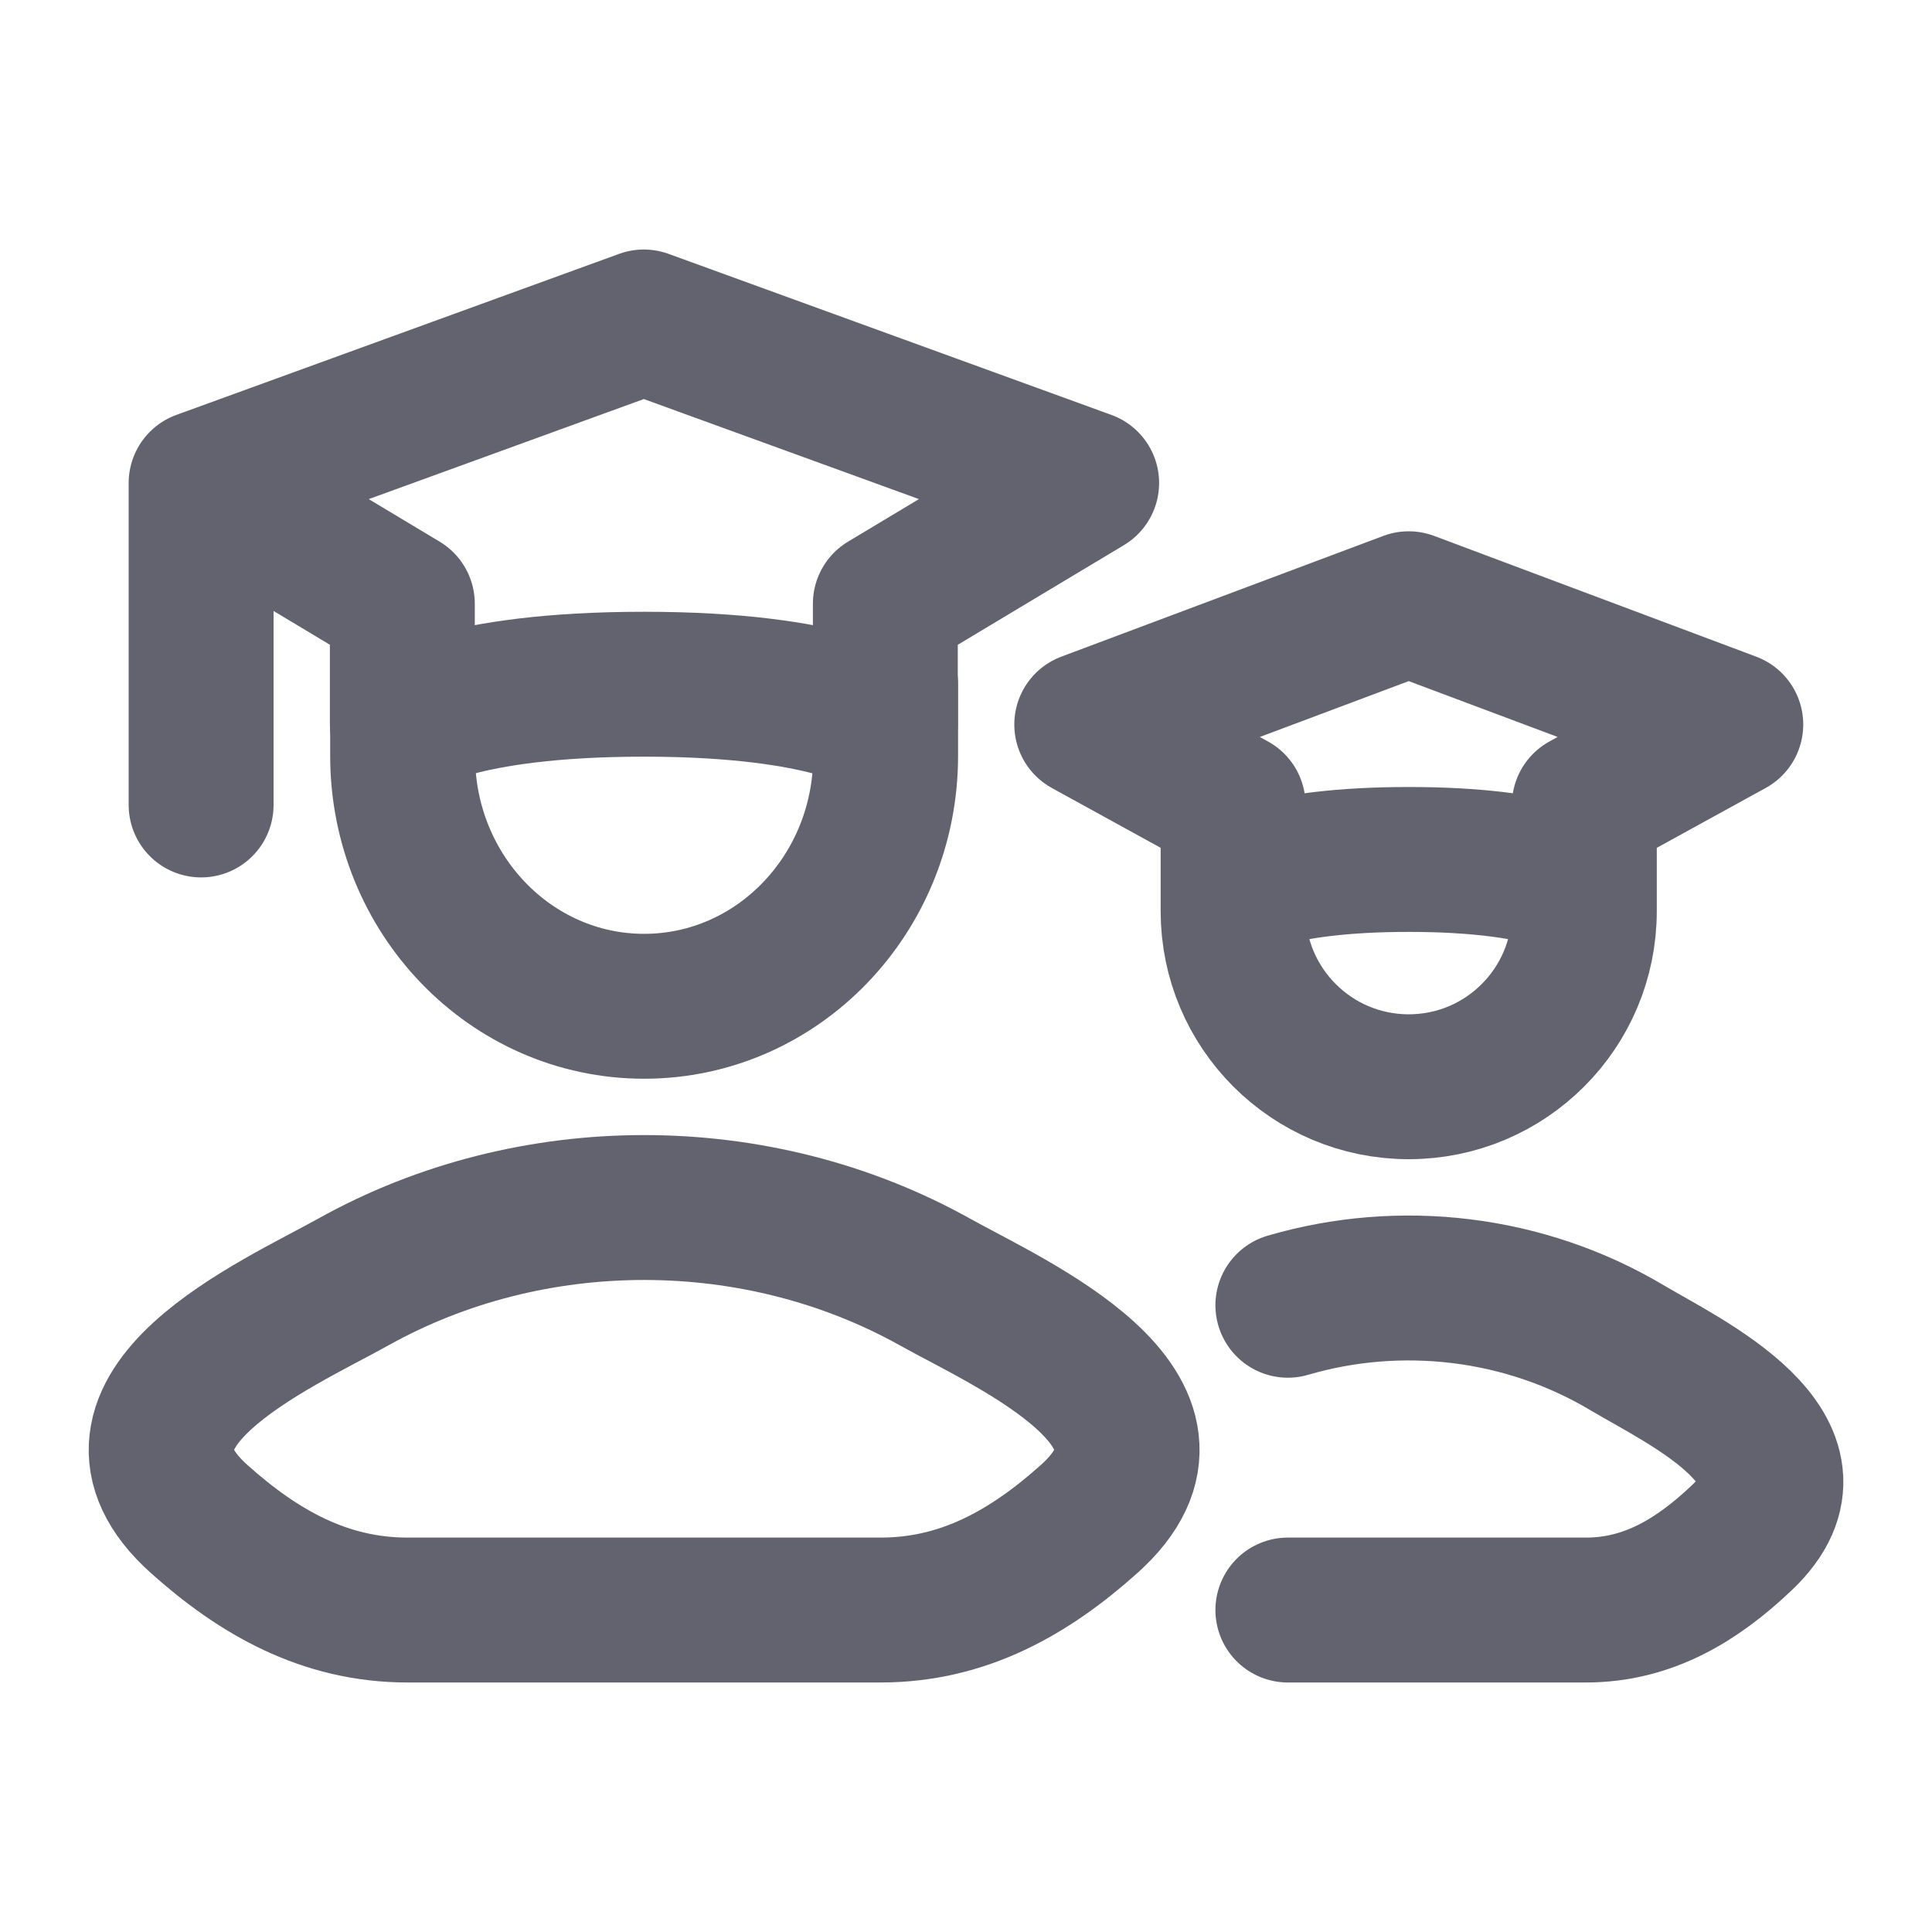
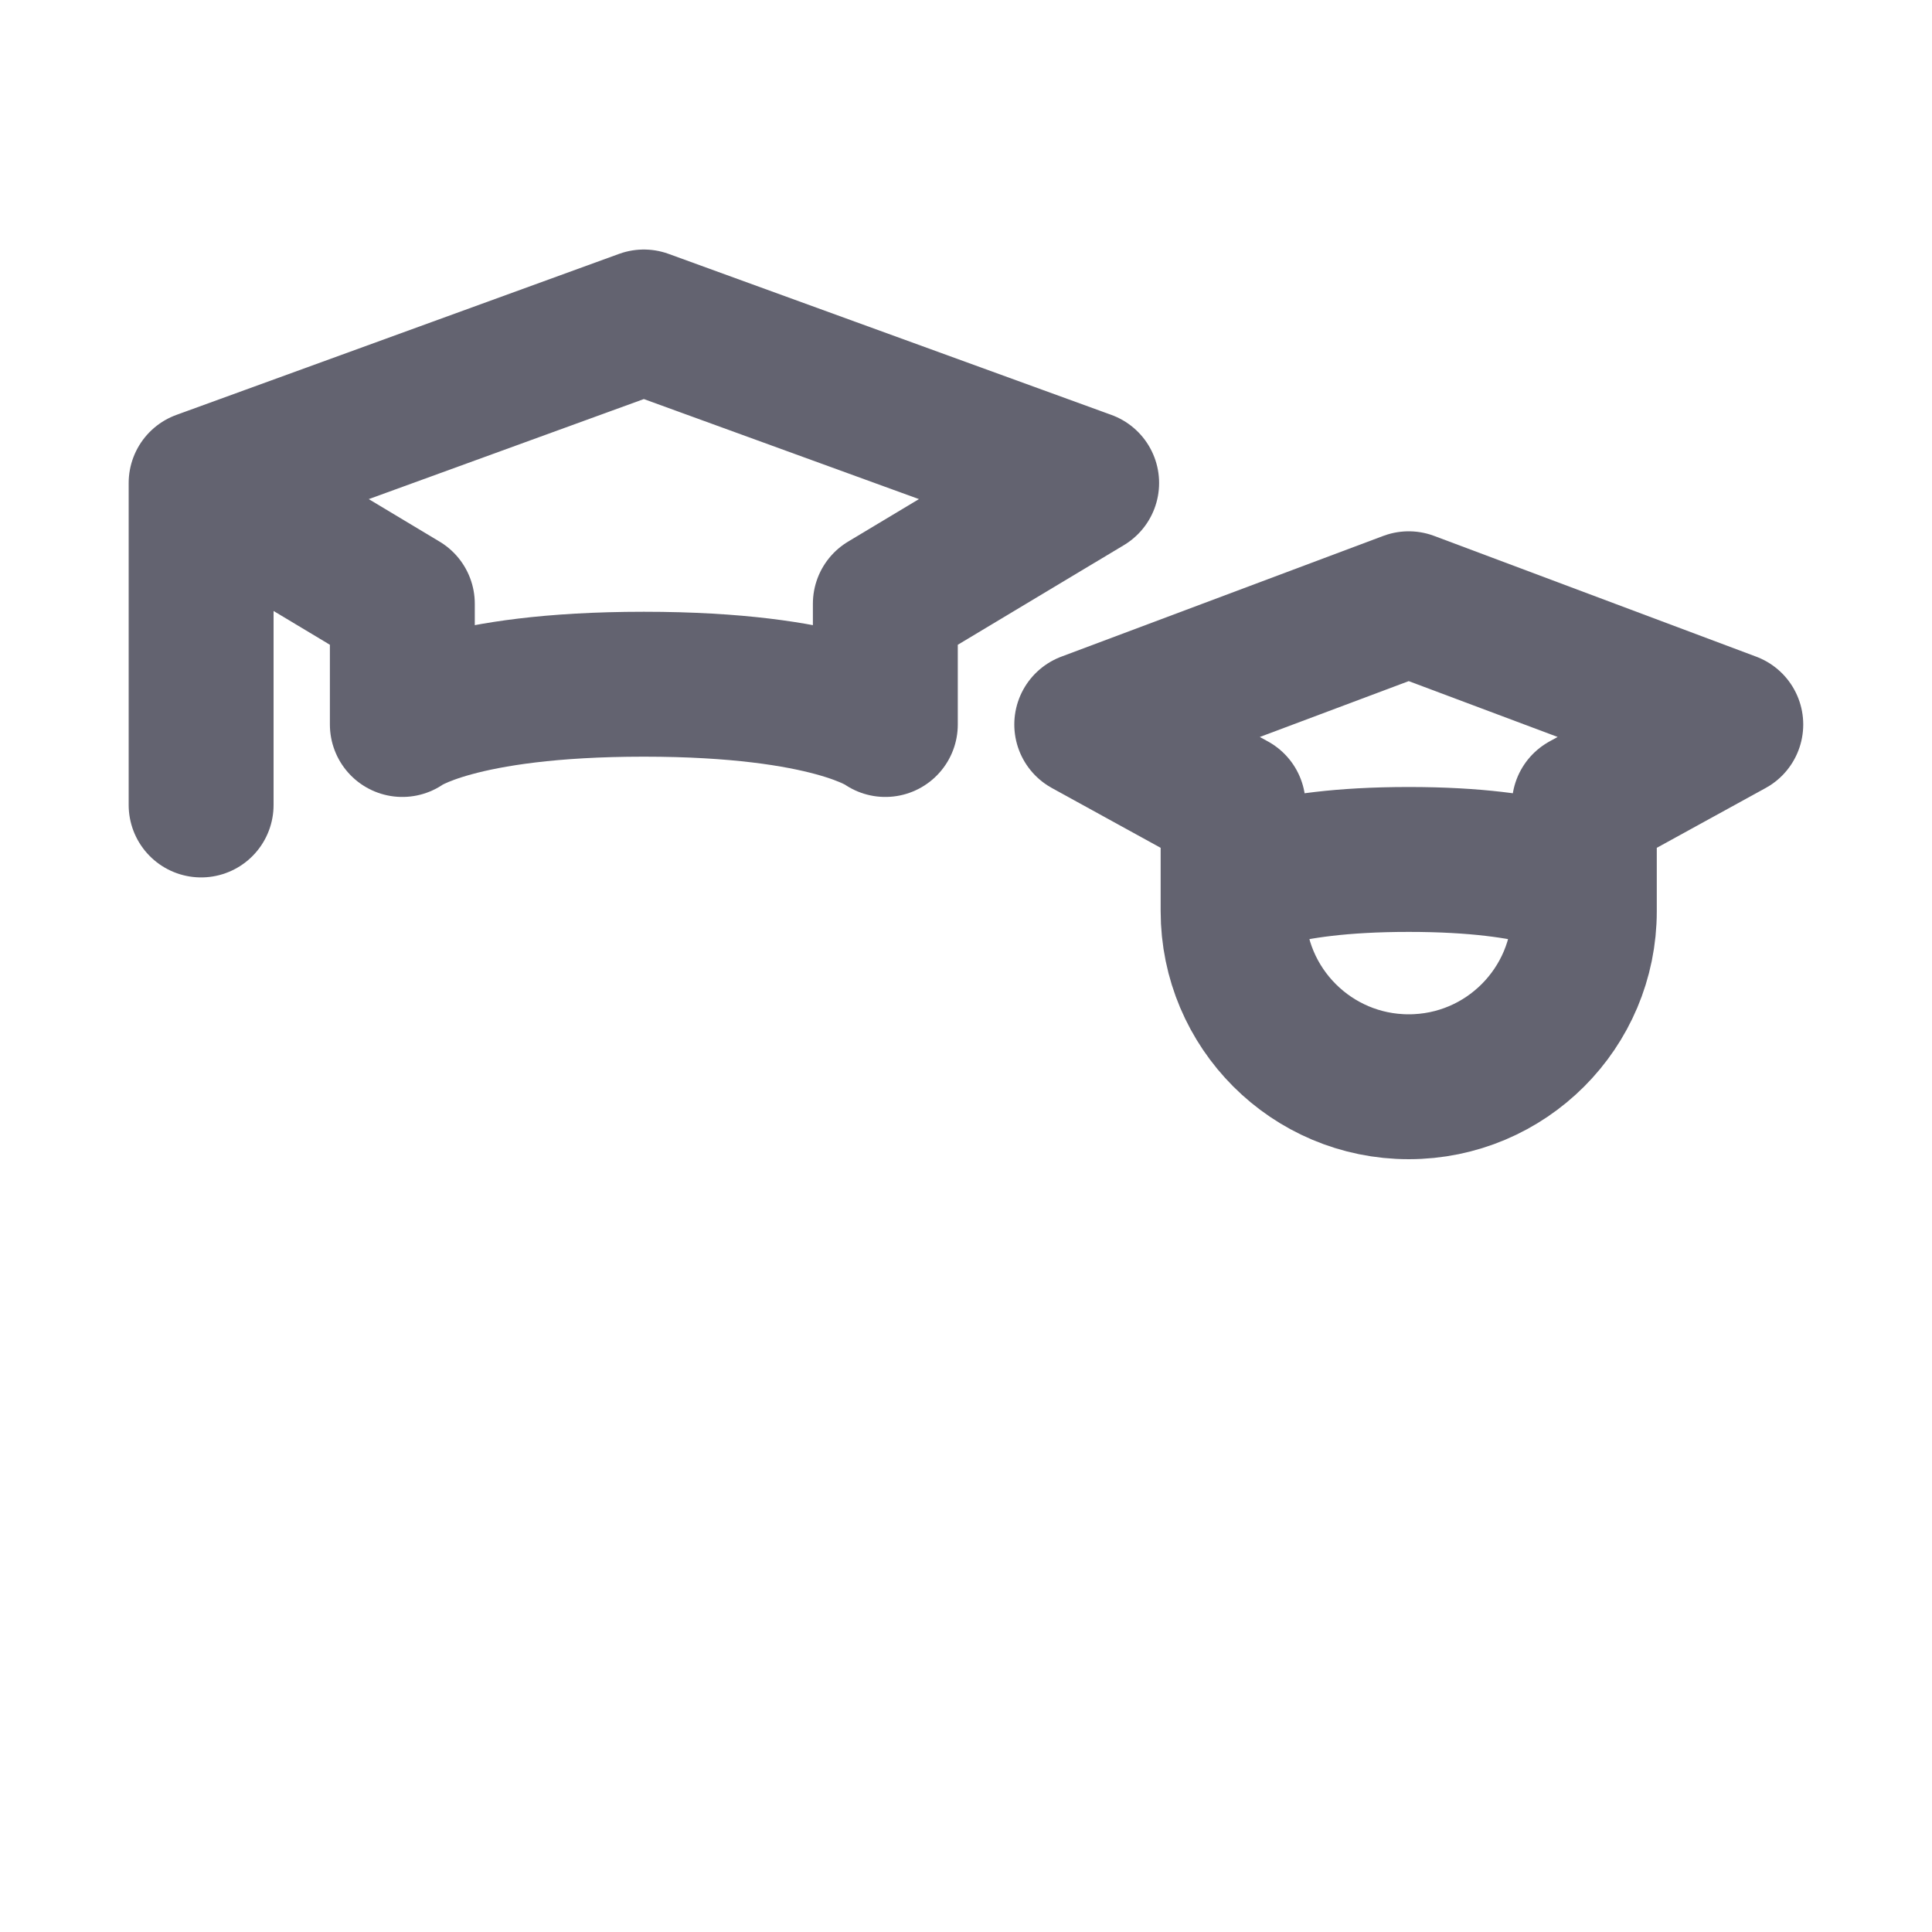
<svg xmlns="http://www.w3.org/2000/svg" width="20" height="20" viewBox="0 0 20 20" fill="none">
  <path d="M2.082 5L6.665 3.333L11.249 5L9.165 6.25V7.5C9.165 7.5 8.61 7.083 6.665 7.083C4.721 7.083 4.165 7.5 4.165 7.5V6.25L2.082 5ZM2.082 5V8.333" stroke="#636370" stroke-width="1.5" stroke-linecap="round" stroke-linejoin="round" />
-   <path d="M9.168 7.083V7.824C9.168 9.256 8.049 10.417 6.668 10.417C5.287 10.417 4.168 9.256 4.168 7.824V7.083" stroke="#636370" stroke-width="1.5" stroke-linecap="round" stroke-linejoin="round" />
  <path d="M12.765 9.191C12.765 9.191 13.169 8.897 14.583 8.897C15.998 8.897 16.401 9.191 16.401 9.191M12.765 9.191V8.333L11.25 7.5L14.583 6.25L17.917 7.5L16.401 8.333V9.191M12.765 9.191V9.432C12.765 10.436 13.579 11.25 14.583 11.25C15.588 11.25 16.401 10.436 16.401 9.432V9.191" stroke="#636370" stroke-width="1.5" stroke-linecap="round" stroke-linejoin="round" />
-   <path d="M3.656 13.272C2.87 13.71 0.809 14.606 2.064 15.727C2.677 16.275 3.36 16.667 4.218 16.667H9.117C9.976 16.667 10.659 16.275 11.272 15.727C12.527 14.606 10.466 13.71 9.68 13.272C7.837 12.243 5.499 12.243 3.656 13.272Z" stroke="#636370" stroke-width="1.5" stroke-linecap="round" stroke-linejoin="round" />
-   <path d="M13.332 16.667H16.419C17.063 16.667 17.575 16.353 18.035 15.915C18.977 15.018 17.431 14.302 16.842 13.951C15.779 13.318 14.496 13.171 13.332 13.512" stroke="#636370" stroke-width="1.5" stroke-linecap="round" stroke-linejoin="round" />
</svg>